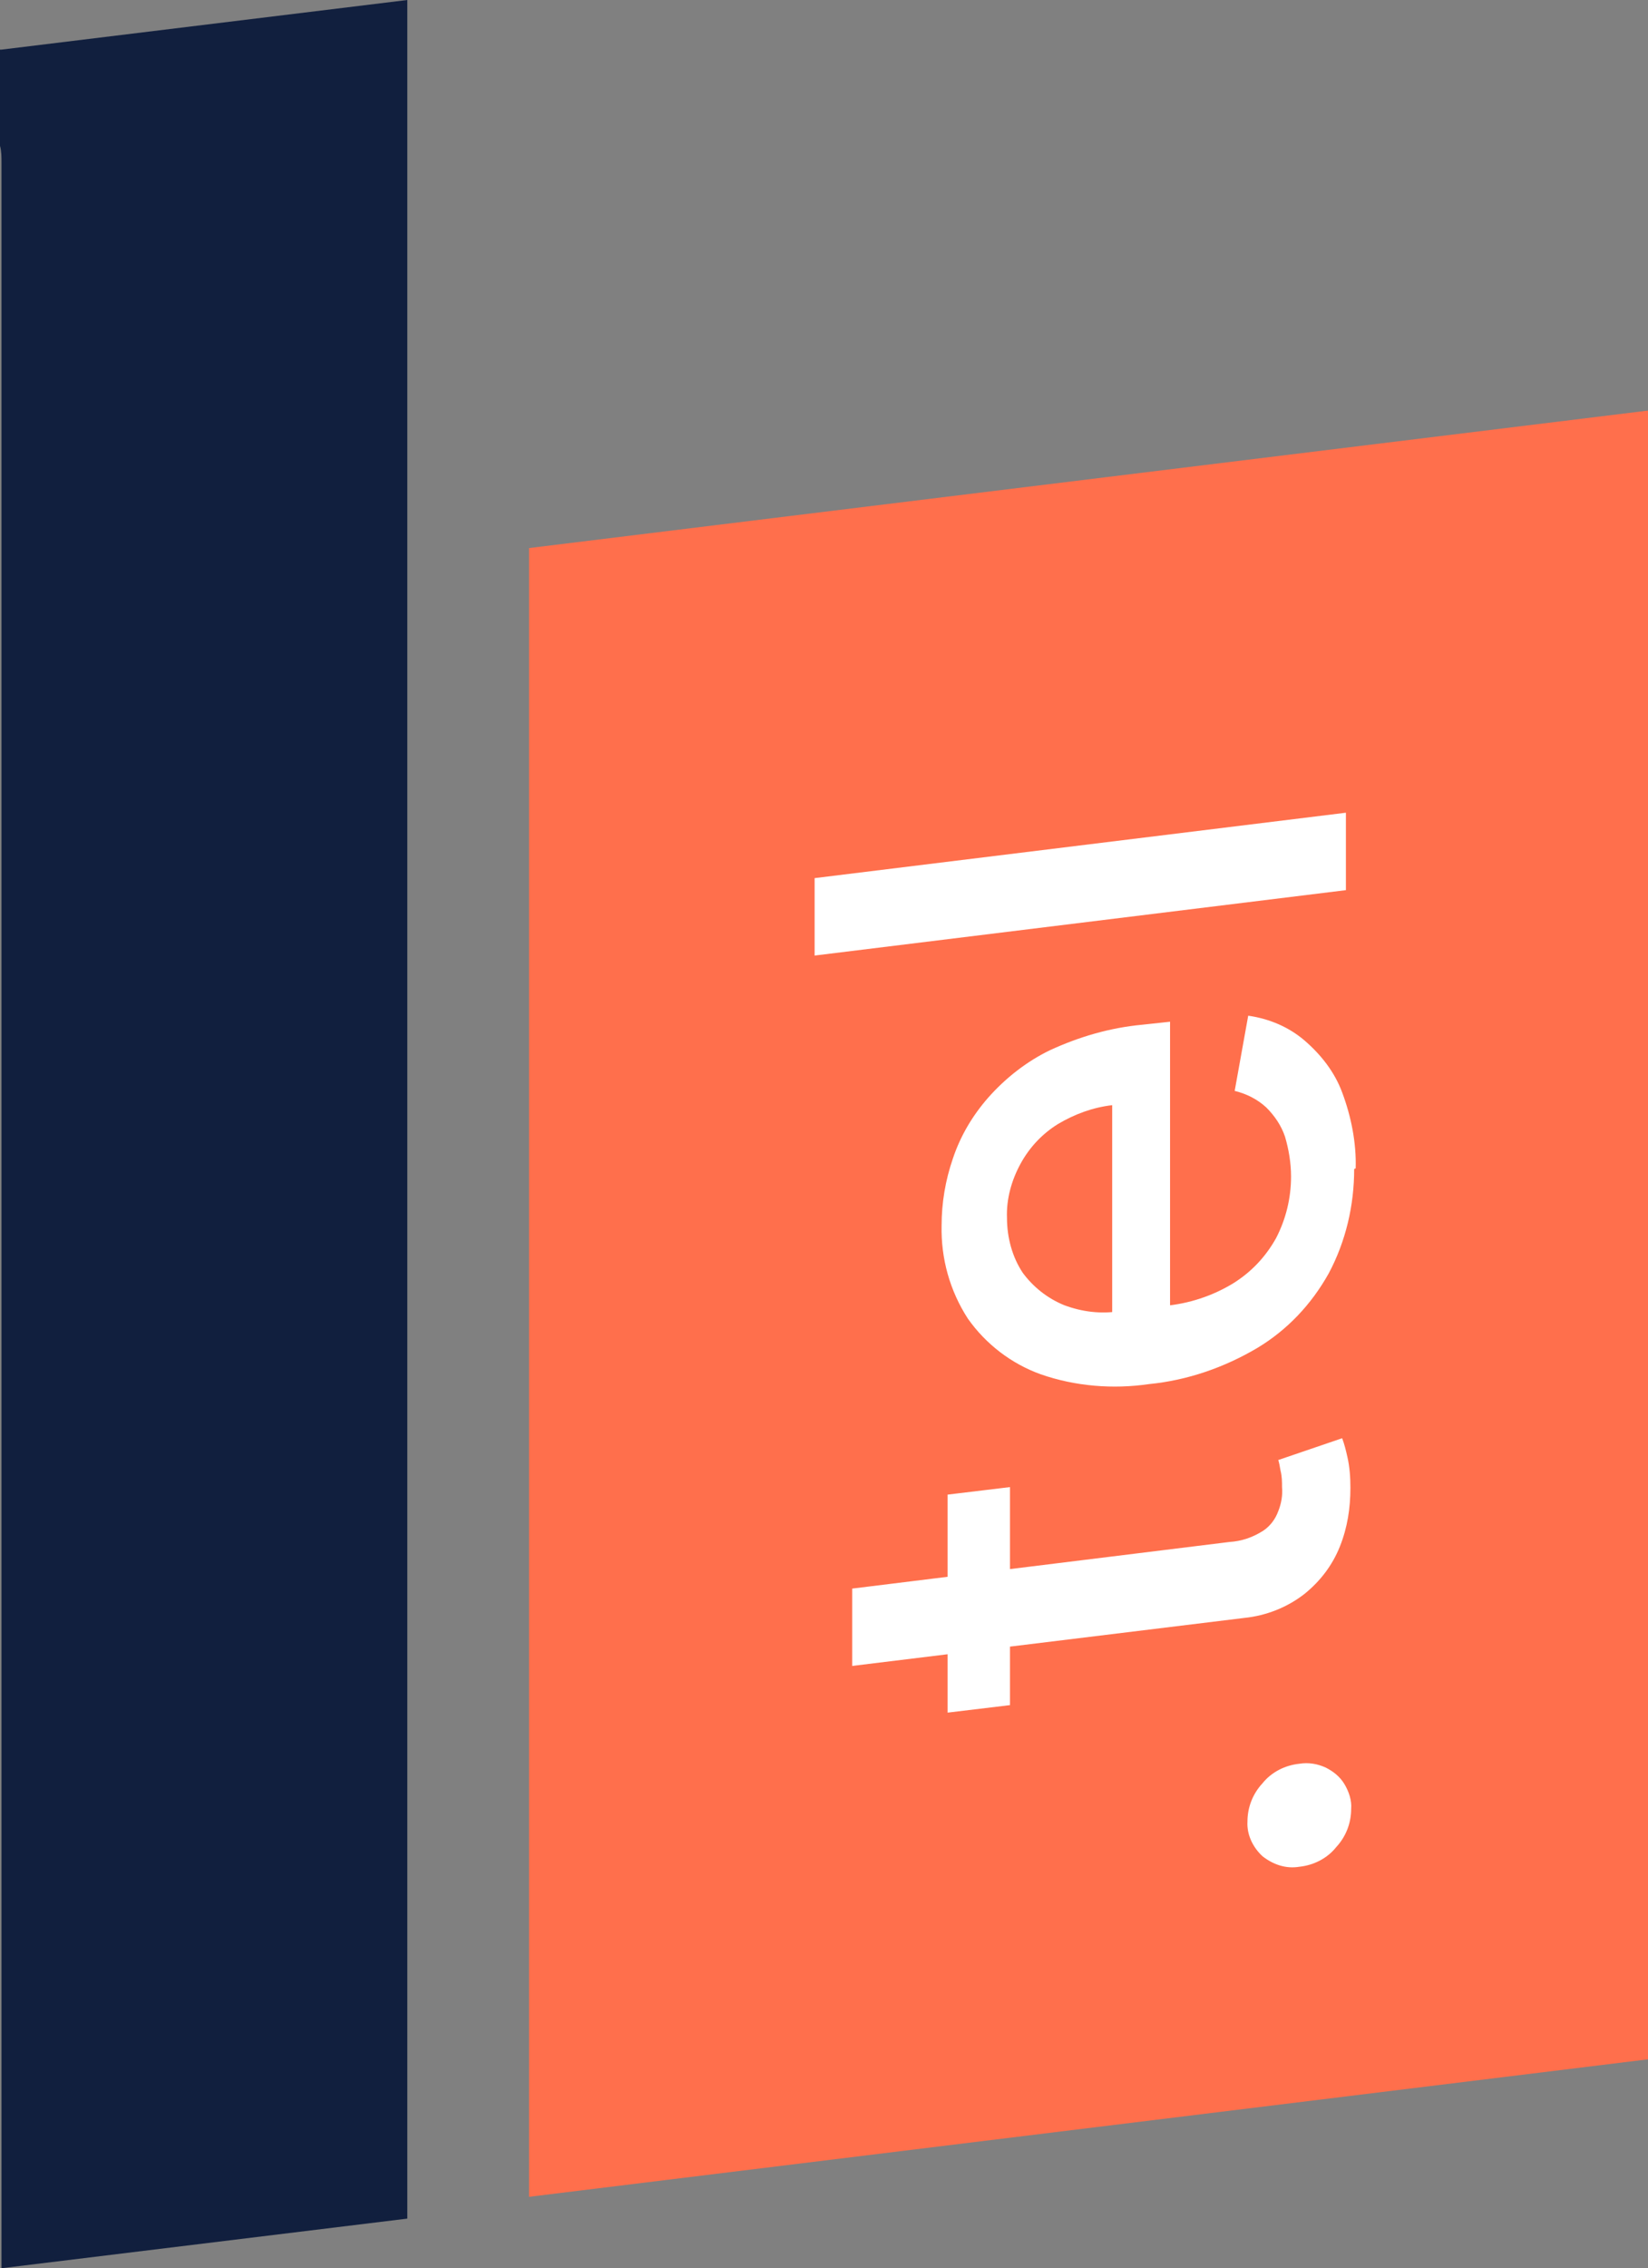
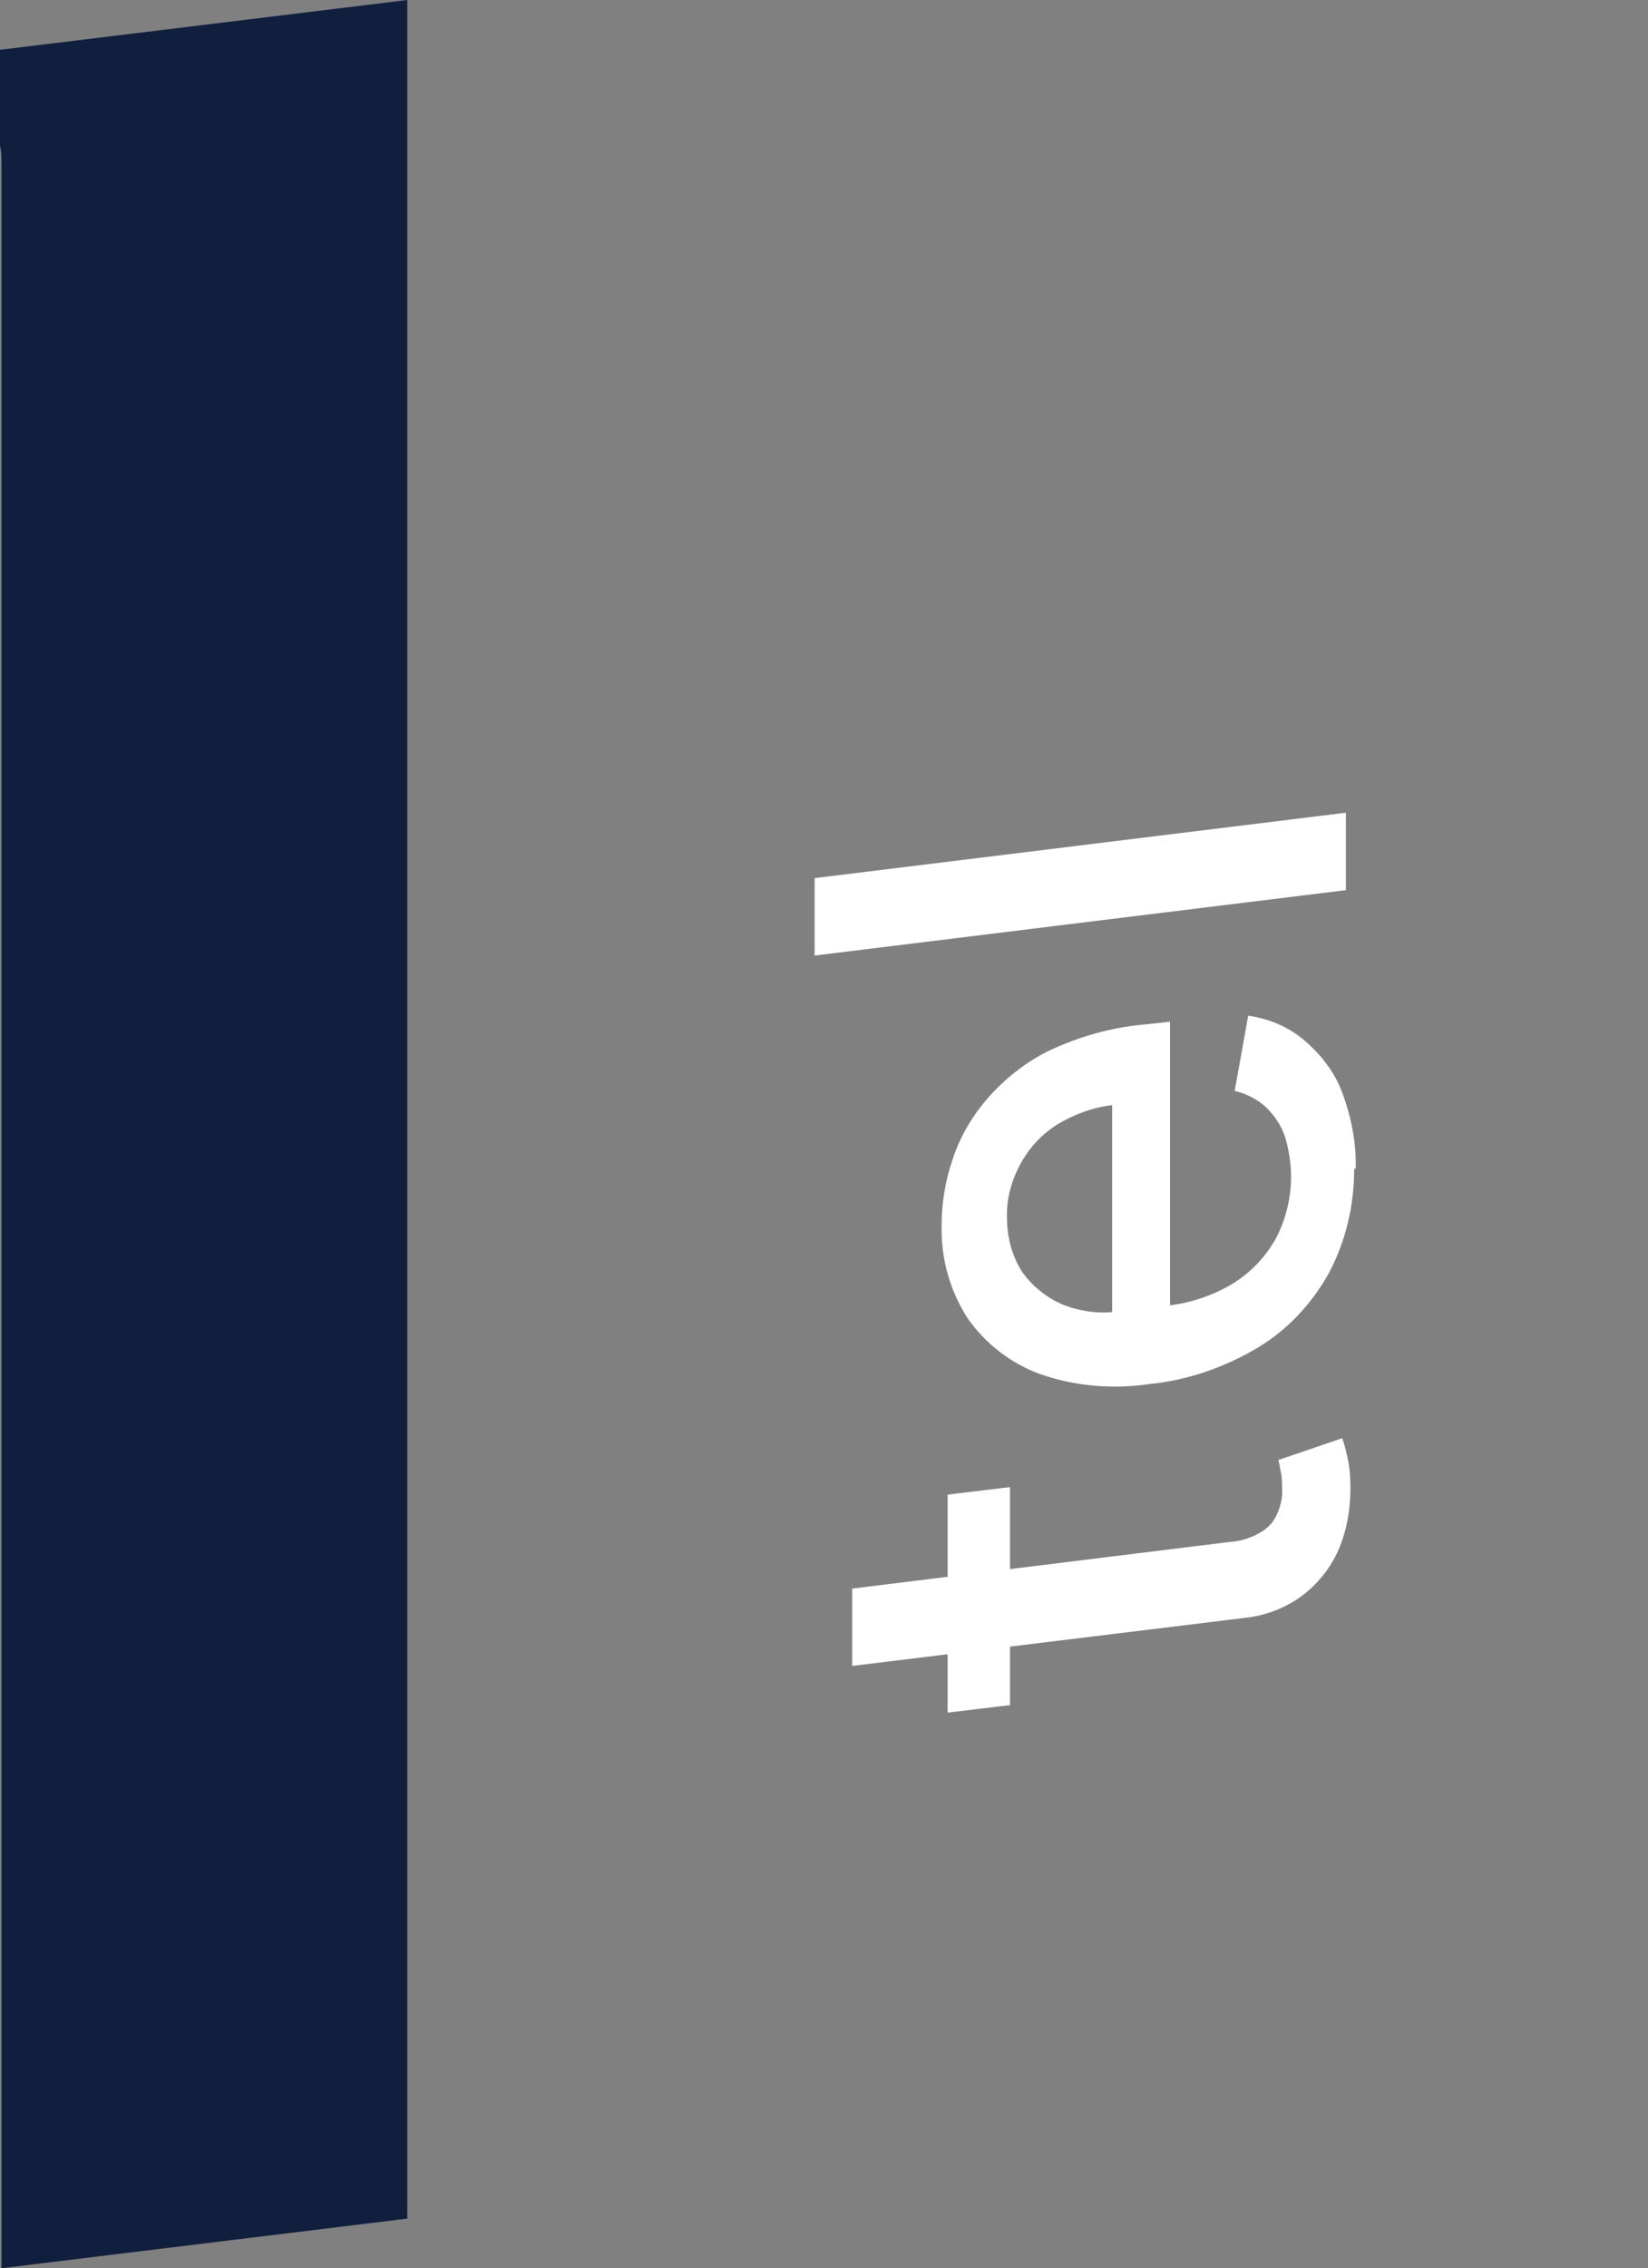
<svg xmlns="http://www.w3.org/2000/svg" id="a" viewBox="0 0 21.93 30.17">
  <rect x="0" y="0" width="21.93" height="30.17" fill="#808080" stroke="none" />
  <defs>
    <style>.h{fill:#fff;}.i{fill:#ff6f4c;}.j{fill:#111f3e;}</style>
  </defs>
  <path id="b" class="j" d="M.02,.66h-.02V1.94c.02,.07,.02,.15,.02,.23V30.17l5.4-.66V0L.02,.66Z" />
-   <path id="c" class="i" d="M7.04,7.29V29.22l14.9-1.83V5.46l-14.9,1.83Z" />
-   <path id="d" class="h" d="M17.98,24.06c0,.19-.07,.37-.2,.51-.12,.15-.3,.24-.49,.26-.18,.03-.35-.03-.49-.14-.13-.12-.21-.29-.2-.46,0-.19,.07-.37,.2-.51,.12-.15,.3-.24,.49-.26,.12-.02,.24,0,.35,.05,.1,.05,.19,.12,.25,.22,.06,.1,.1,.22,.09,.33" />
  <path id="e" class="h" d="M12.61,19.88l.83-.1v2.9l-.83,.1v-2.9Zm-1.27,2.28v-1.03l5.02-.62c.16-.01,.31-.06,.45-.15,.09-.06,.16-.15,.2-.26,.04-.1,.06-.21,.05-.32,0-.07,0-.14-.02-.22-.01-.06-.02-.11-.03-.14l.85-.29c.03,.08,.05,.16,.07,.25,.03,.13,.04,.27,.04,.41,0,.27-.04,.53-.14,.78-.1,.25-.26,.46-.47,.63-.23,.18-.51,.29-.8,.32l-5.23,.64Z" />
  <path id="f" class="h" d="M18.02,15.55c0,.48-.11,.96-.34,1.39-.23,.41-.55,.75-.95,.99-.44,.26-.93,.43-1.44,.48-.48,.07-.98,.03-1.44-.13-.39-.14-.73-.4-.97-.74-.24-.37-.36-.8-.35-1.24,0-.3,.05-.6,.15-.89,.1-.3,.26-.57,.47-.81,.23-.26,.51-.48,.82-.63,.39-.18,.8-.3,1.23-.34l.37-.04v4.22l-.77,.1v-3.21c-.26,.03-.5,.12-.72,.25-.21,.13-.38,.31-.5,.53-.12,.22-.19,.47-.18,.72,0,.26,.07,.52,.21,.73,.14,.19,.33,.34,.55,.43,.24,.09,.49,.12,.74,.08l.6-.07c.32-.03,.63-.13,.91-.3,.24-.15,.43-.35,.57-.6,.13-.25,.2-.53,.2-.82,0-.18-.03-.36-.08-.53-.05-.15-.14-.28-.25-.39-.12-.11-.26-.18-.42-.22l.18-1c.28,.04,.54,.15,.75,.33,.22,.19,.4,.42,.5,.69,.12,.32,.19,.67,.18,1.01" />
  <path id="g" class="h" d="M10.84,11.68l7.07-.87v1.03l-7.07,.87v-1.03Z" />
</svg>